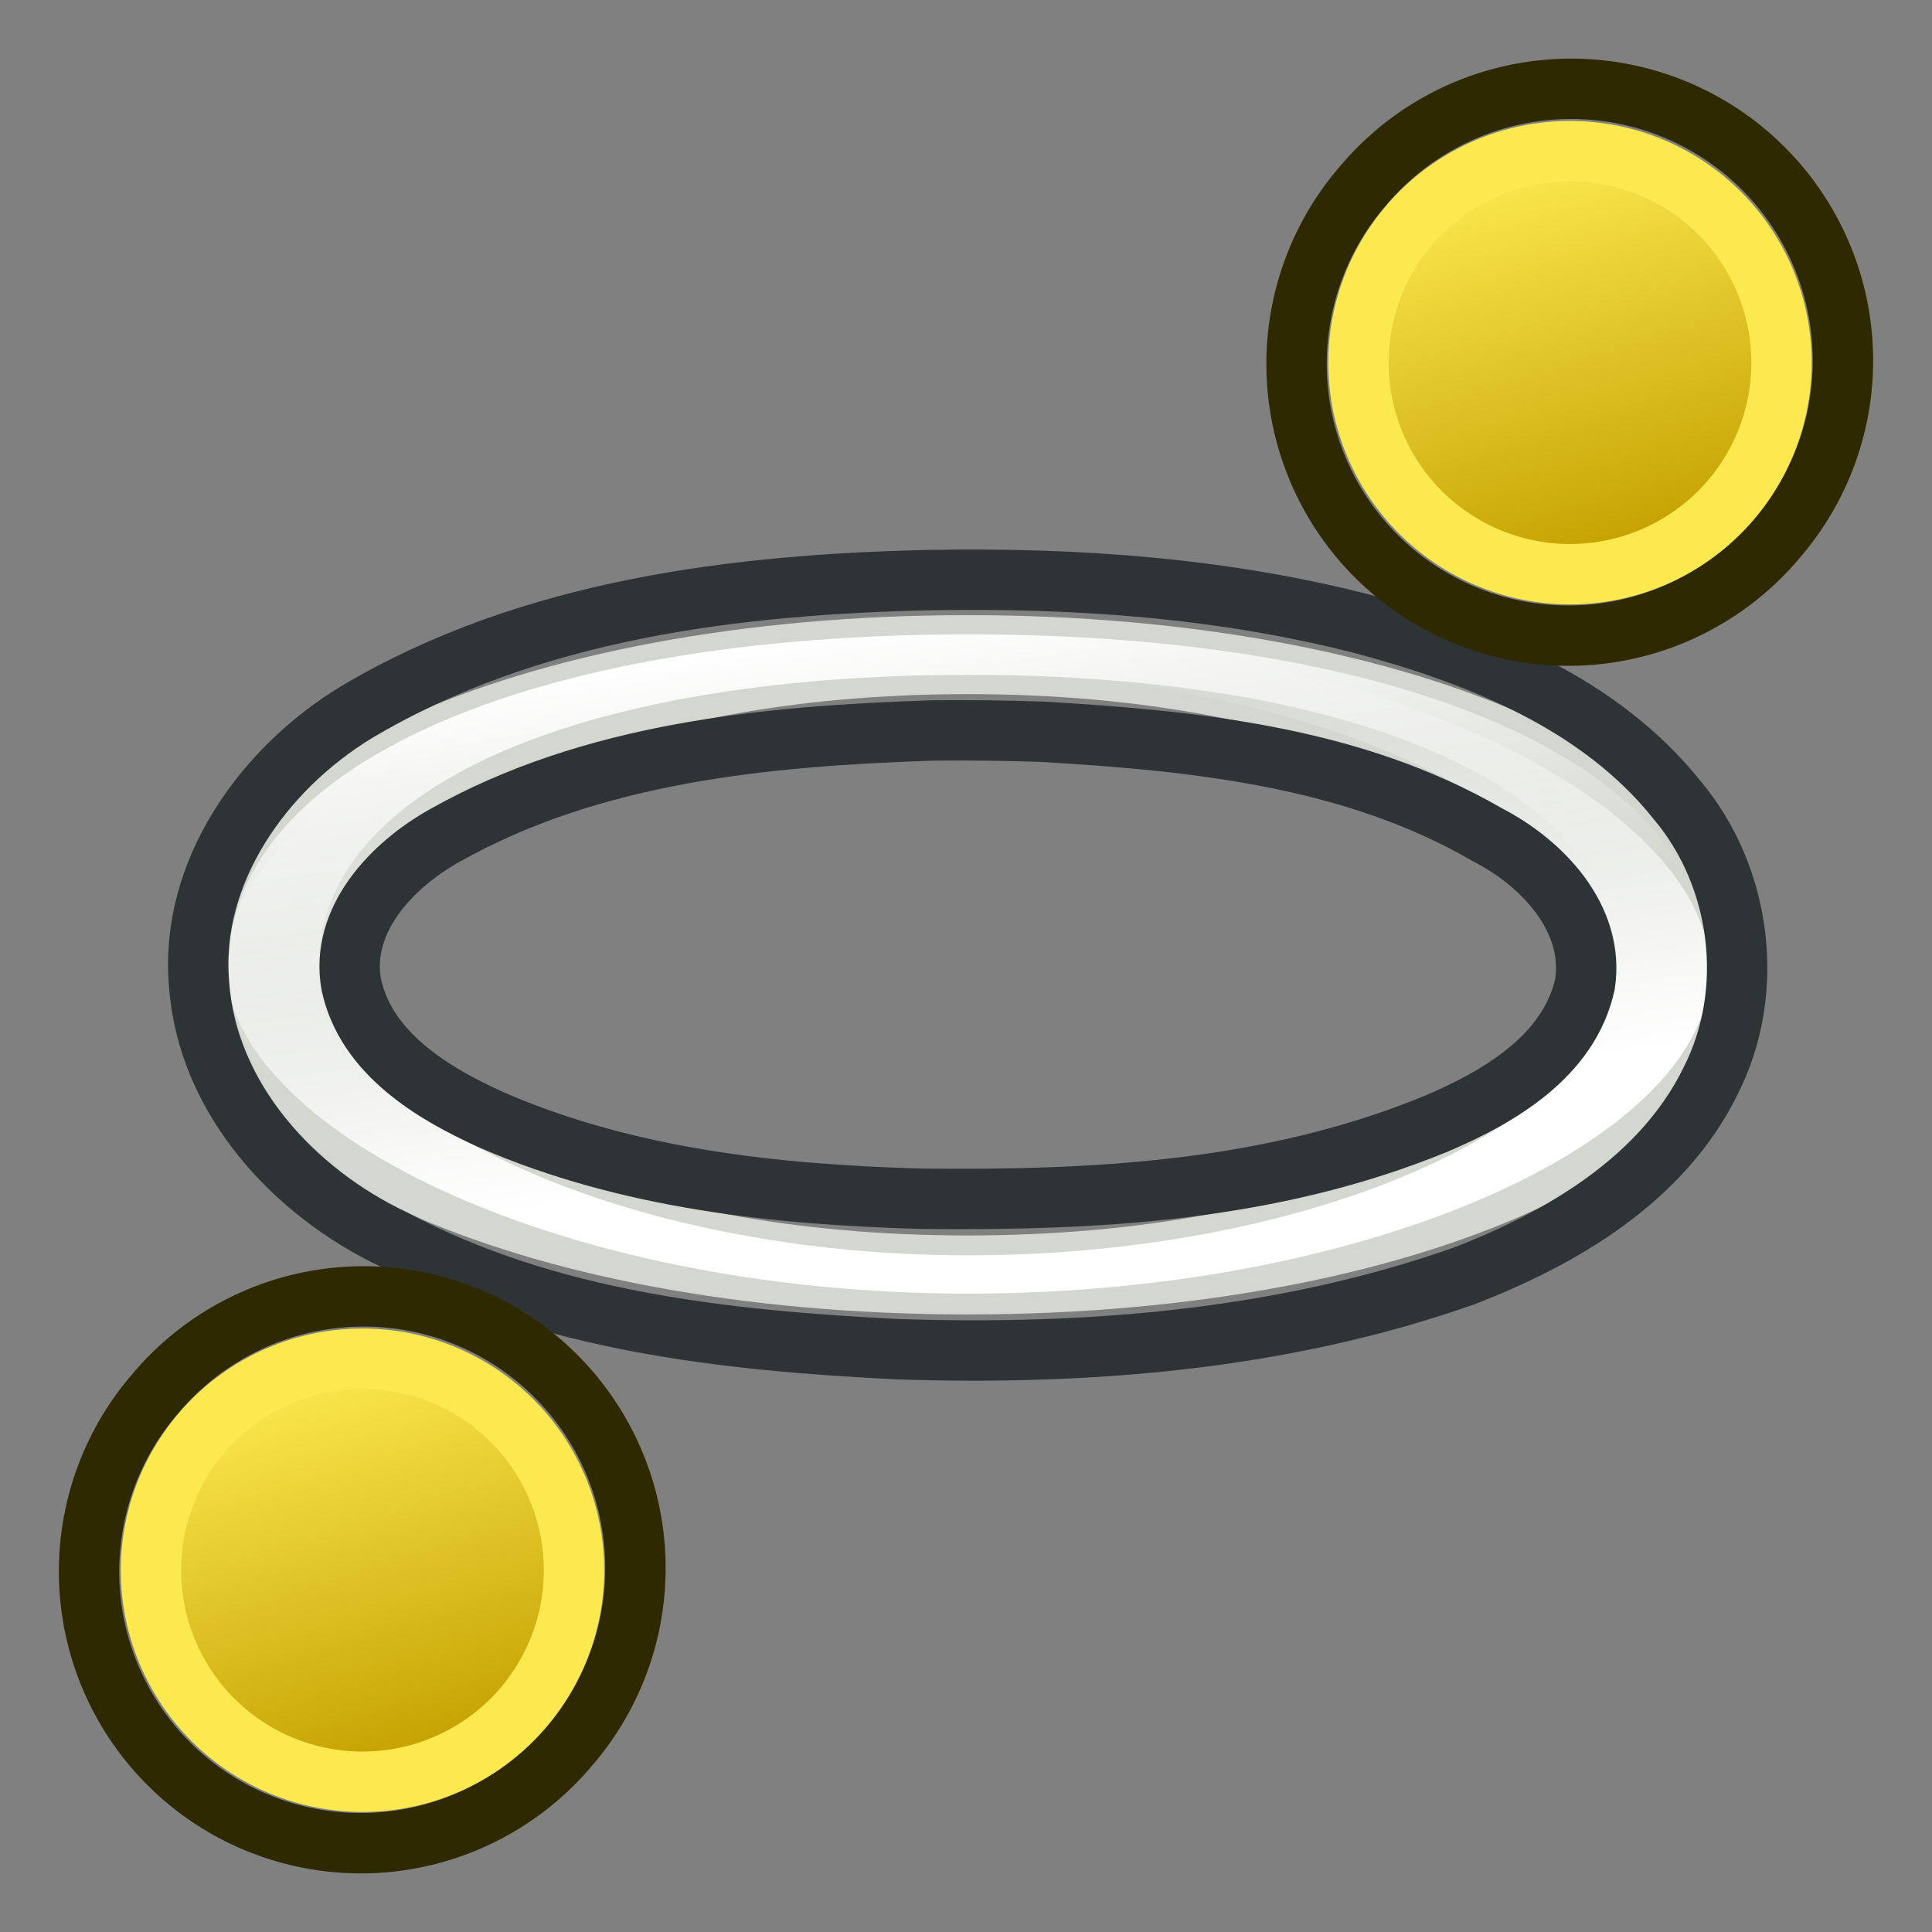
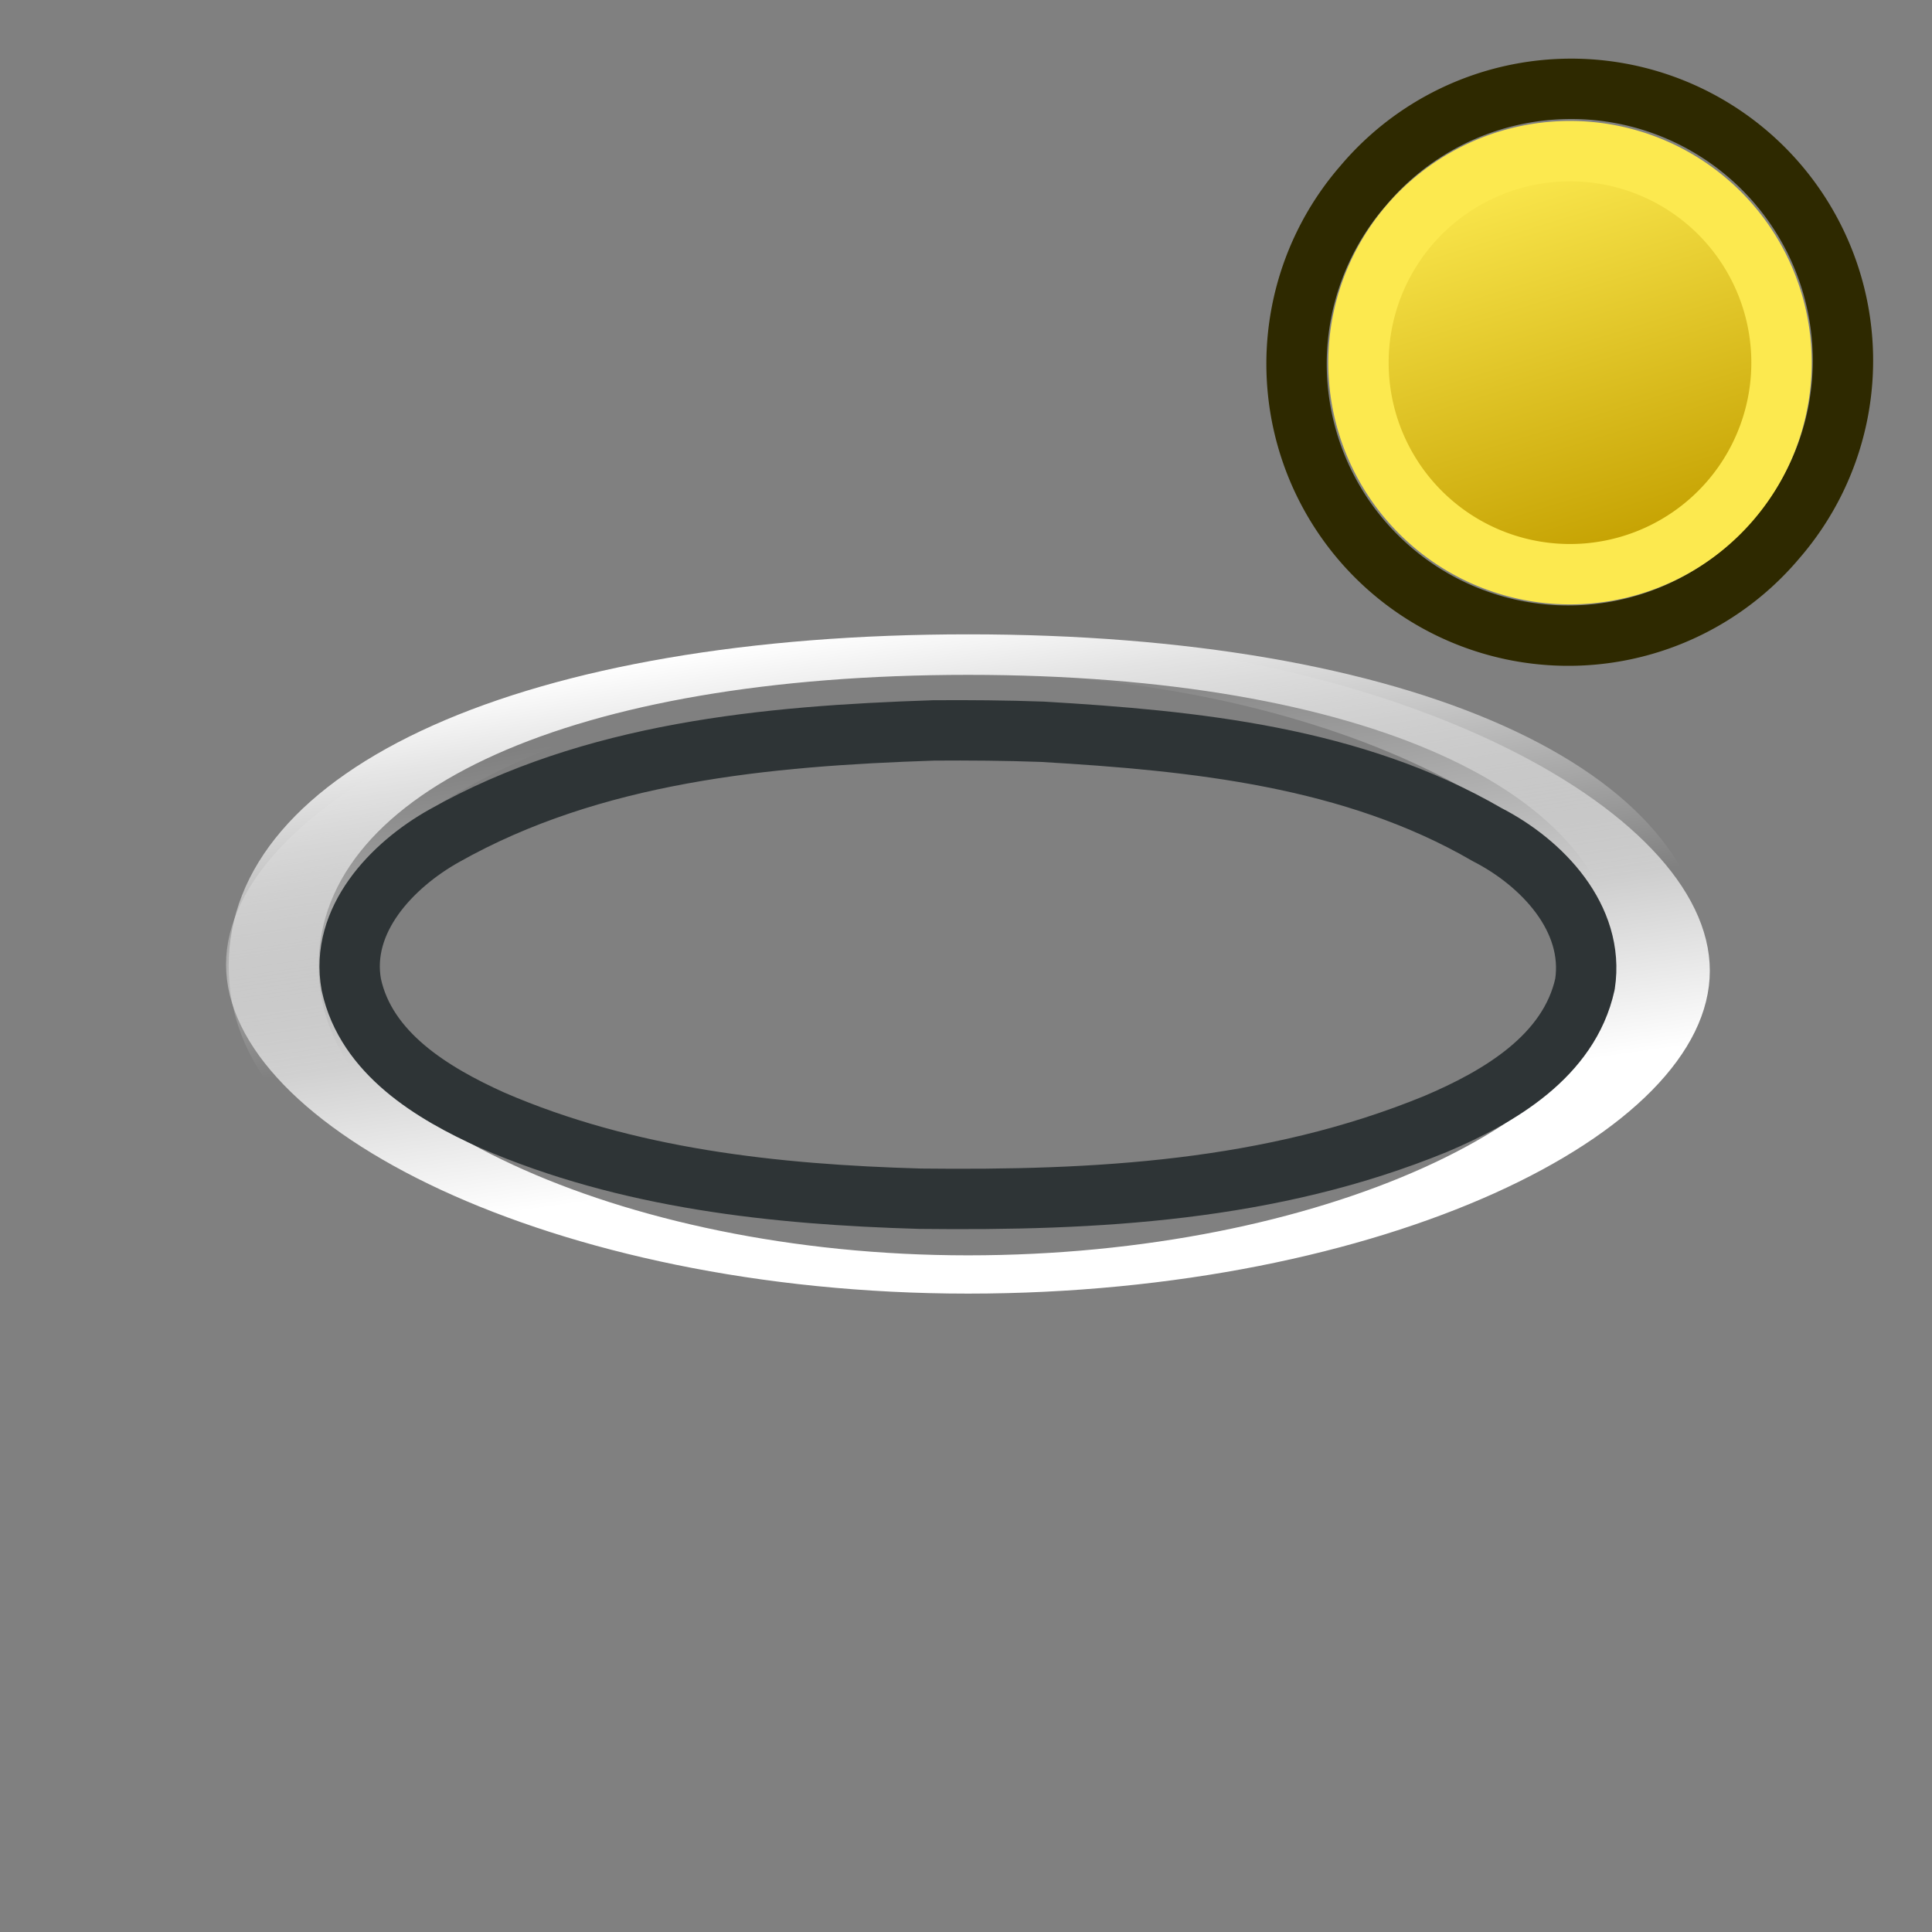
<svg xmlns="http://www.w3.org/2000/svg" xmlns:xlink="http://www.w3.org/1999/xlink" version="1.1" id="svg2918" height="64px" width="64px">
  <rect width="100%" height="100%" fill="#808080" stroke="none" />
  <defs id="defs2920">
    <linearGradient gradientUnits="userSpaceOnUse" y2="4.91" x2="24.483" y1="41.591" x1="37.429" id="linearGradient3898" xlink:href="#linearGradient3892" />
    <linearGradient id="linearGradient3892">
      <stop id="stop3894" offset="0" style="stop-color:#ffffff;stop-opacity:1;" />
      <stop id="stop3896" offset="1" style="stop-color:#ffffff;stop-opacity:0;" />
    </linearGradient>
    <linearGradient gradientUnits="userSpaceOnUse" y2="28.645" x2="30.784" y1="4.824" x1="22.843" id="linearGradient3856" xlink:href="#linearGradient3850" />
    <linearGradient id="linearGradient3850">
      <stop id="stop3852" offset="0" style="stop-color:#ffffff;stop-opacity:1;" />
      <stop id="stop3854" offset="1" style="stop-color:#ffffff;stop-opacity:0;" />
    </linearGradient>
    <linearGradient y2="5" x2="-22" y1="18" x1="-18" gradientUnits="userSpaceOnUse" id="linearGradient3801-1-1" xlink:href="#linearGradient3836-0-7" />
    <linearGradient id="linearGradient3836-0-7">
      <stop id="stop3838-2-4" offset="0" style="stop-color:#c4a000;stop-opacity:1;" />
      <stop id="stop3840-5-0" offset="1" style="stop-color:#fce94f;stop-opacity:1;" />
    </linearGradient>
    <linearGradient y2="5" x2="-22" y1="18" x1="-18" gradientUnits="userSpaceOnUse" id="linearGradient3801-1-1-3" xlink:href="#linearGradient3836-0-7-6" />
    <linearGradient id="linearGradient3836-0-7-6">
      <stop id="stop3838-2-4-7" offset="0" style="stop-color:#c4a000;stop-opacity:1;" />
      <stop id="stop3840-5-0-5" offset="1" style="stop-color:#fce94f;stop-opacity:1;" />
    </linearGradient>
  </defs>
  <g id="layer1">
-     <path transform="matrix(0.967,0,0,0.414,4.208,20.101)" d="M 52.578,28.645 C 52.58,42.35 42.504,53.462 28.799,53.462 15.093,53.462 5.017,42.35 5.019,28.645 5.017,14.939 15.093,3.827 28.799,3.827 c 13.706,0 23.782,11.112 23.779,24.818 z" id="path3044-2" style="display:inline;fill:none;stroke:#d3d7cf;stroke-width:6.32;stroke-linecap:round;stroke-linejoin:round;stroke-miterlimit:4;stroke-dasharray:none;stroke-opacity:1" />
    <path transform="matrix(0.927,0,0,0.373,5.369,21.421)" d="m 53.609,28.784 c 0.003,13.706 -11.104,26.974 -24.81,26.974 -13.706,0 -24.816,-13.83 -24.813,-27.536 C 3.983,14.517 15.093,0.709 28.799,0.709 c 13.706,0 24.812,14.369 24.81,28.075 z" id="path3044-2-4-1" style="display:inline;fill:none;stroke:url(#linearGradient3898);stroke-width:3.399;stroke-linecap:round;stroke-linejoin:round;stroke-miterlimit:4;stroke-dasharray:none;stroke-opacity:1" />
    <path d="m 51.627,28.77 c 0.003,13.706 -9.123,22.483 -22.828,22.483 -13.706,0 -22.831,-8.84 -22.828,-22.546 C 5.968,15.001 15.093,5.99 28.799,5.99 c 13.706,0 22.831,9.074 22.828,22.78 z" id="path3044-2-4" style="display:inline;fill:none;stroke:url(#linearGradient3856);stroke-width:2.957;stroke-linecap:round;stroke-linejoin:round;stroke-miterlimit:4;stroke-dasharray:none;stroke-opacity:1" transform="matrix(1.008,0,0,0.454,3.047,18.965)" />
-     <path id="path1-9" style="display:inline;fill:none;stroke:#2e3436;stroke-width:2;stroke-linecap:round;stroke-linejoin:round;stroke-miterlimit:4;stroke-dasharray:none;stroke-opacity:1" d="m 30.941,19.213 c -6.565,0.136 -13.392,0.967 -19.137,4.382 -3.071,1.866 -5.533,5.286 -5.209,9.011 0.271,3.781 3.137,6.887 6.447,8.452 5.107,2.721 10.996,3.35 16.686,3.636 6.319,0.211 12.762,-0.31 18.759,-2.422 3.265,-1.259 6.59,-3.214 8.181,-6.47 1.509,-2.967 1.028,-6.756 -1.11,-9.296 -2.563,-3.216 -6.566,-4.808 -10.43,-5.84 -4.63,-1.186 -9.421,-1.531 -14.188,-1.451 z" />
    <path id="path1" style="display:inline;fill:none;stroke:#2e3436;stroke-width:2;stroke-linecap:round;stroke-linejoin:round;stroke-miterlimit:4;stroke-dasharray:none;stroke-opacity:1" d="m 30.902,24.197 c -5.51,0.184 -11.277,0.718 -16.188,3.491 -1.731,0.97 -3.467,2.788 -3.076,4.933 0.493,2.276 2.692,3.598 4.665,4.487 4.484,1.942 9.368,2.462 14.173,2.601 5.827,0.067 11.627,-0.241 17.082,-2.477 2.089,-0.886 4.42,-2.239 4.946,-4.631 0.334,-2.186 -1.429,-4.026 -3.237,-4.951 -4.445,-2.583 -9.696,-3.113 -14.729,-3.409 -1.211,-0.044 -2.424,-0.054 -3.636,-0.045 z" />
    <g id="g3827-1-9" transform="matrix(1.001,0,0,1.001,39.991,-40.055)" style="display:inline;stroke-width:0.999">
      <g id="g3797-9-4" transform="translate(31.322,40.57)" style="stroke-width:0.999">
        <path d="M -26.156,5.583 A 8.994,8.993 0.02 1 1 -12.494,17.282 8.994,8.993 0.02 1 1 -26.156,5.583 Z" id="path4250-71-8" style="fill:none;stroke:#2e2900;stroke-width:1.998;stroke-miterlimit:4;stroke-dasharray:none;stroke-opacity:1" />
        <path d="M -24.634,6.894 A 7,7 0 1 1 -14,16 7,7 0 0 1 -24.634,6.894 Z" id="path4250-7-3-8" style="fill:url(#linearGradient3801-1-1);fill-opacity:1;stroke:#fce94f;stroke-width:1.998;stroke-miterlimit:4;stroke-dasharray:none;stroke-opacity:1" />
      </g>
    </g>
    <g id="g3827-1-9-3" transform="matrix(1.001,0,0,1.001,-0.009,-0.053)" style="display:inline;stroke-width:0.999">
      <g id="g3797-9-4-5" transform="translate(31.322,40.57)" style="stroke-width:0.999">
-         <path d="M -26.156,5.583 A 8.994,8.993 0.02 1 1 -12.494,17.282 8.994,8.993 0.02 1 1 -26.156,5.583 Z" id="path4250-71-8-6" style="fill:none;stroke:#2e2900;stroke-width:1.998;stroke-miterlimit:4;stroke-dasharray:none;stroke-opacity:1" />
-         <path d="M -24.634,6.894 A 7,7 0 1 1 -14,16 7,7 0 0 1 -24.634,6.894 Z" id="path4250-7-3-8-2" style="fill:url(#linearGradient3801-1-1-3);fill-opacity:1;stroke:#fce94f;stroke-width:1.998;stroke-miterlimit:4;stroke-dasharray:none;stroke-opacity:1" />
-       </g>
+         </g>
    </g>
  </g>
</svg>